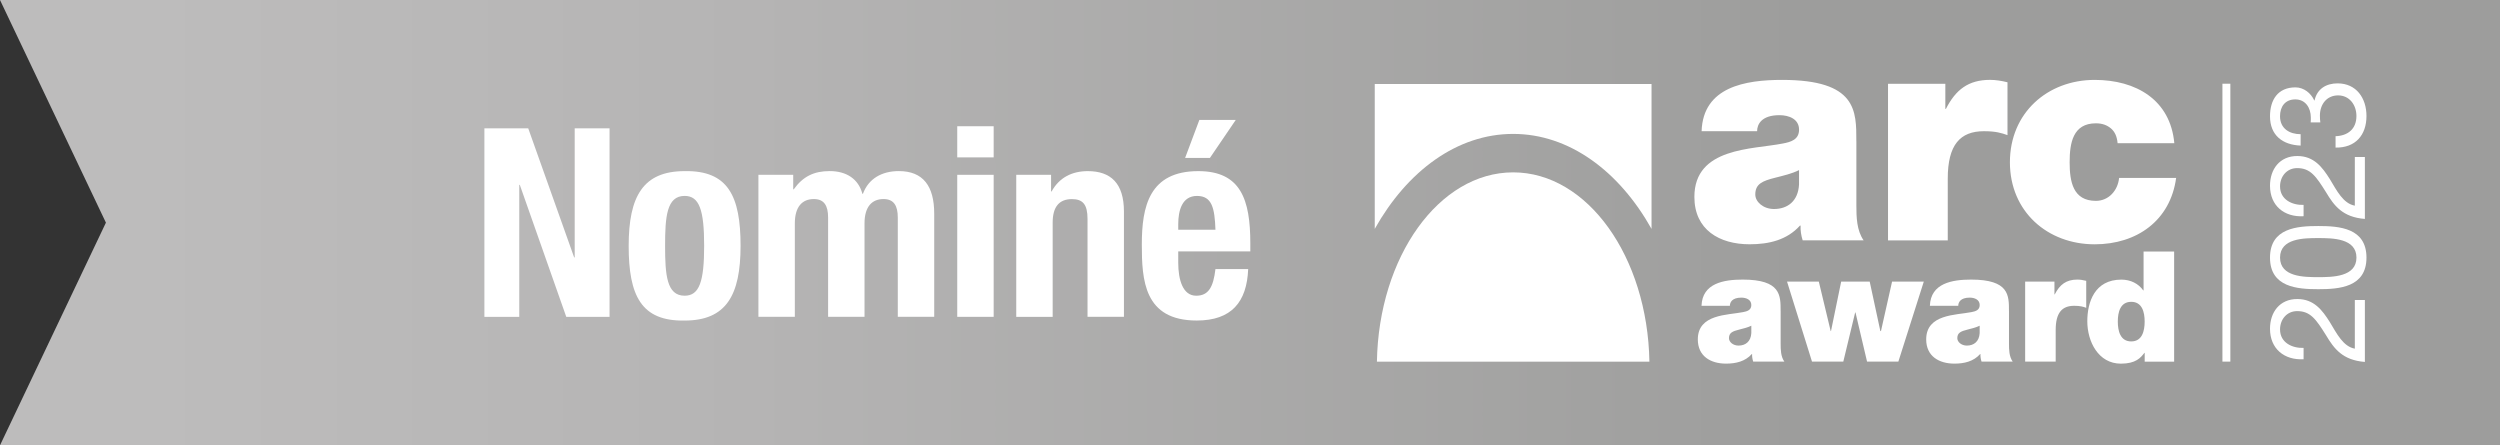
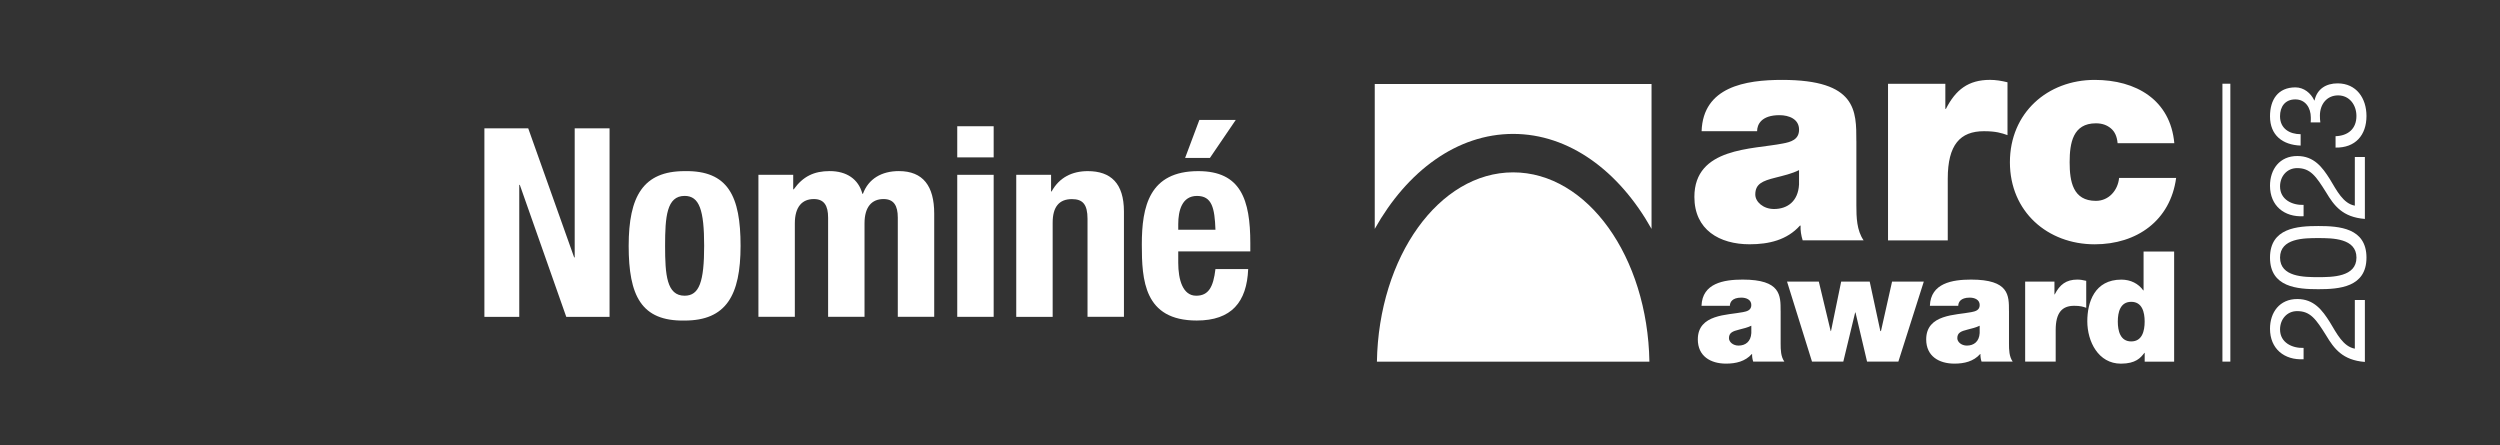
<svg xmlns="http://www.w3.org/2000/svg" id="Ebene_2" viewBox="0 0 785.98 140">
  <rect x="0" y="0" width="785.98" height="140" fill="#333333" stroke="none" />
  <defs>
    <style>.cls-1{fill:none;stroke:#fff;stroke-miterlimit:10;stroke-width:2.49px;}.cls-2{fill:#fff;}.cls-3{fill:url(#Unbenannter_Verlauf_68);}</style>
    <linearGradient id="Unbenannter_Verlauf_68" x1="777.17" y1="70" x2="46.44" y2="70" gradientUnits="userSpaceOnUse">
      <stop offset=".29" stop-color="#9d9d9c" />
      <stop offset=".34" stop-color="#a0a09f" />
      <stop offset=".74" stop-color="#b5b4b4" />
      <stop offset="1" stop-color="#bdbcbc" />
    </linearGradient>
  </defs>
  <g id="Ebene_1-2">
    <g>
-       <polygon class="cls-3" points="0 0 33.3 70 0 140 785.98 140 785.98 0 0 0" />
      <g>
        <path class="cls-2" d="M166.07,40.35l14.44,40.58h.17V40.35h10.96v59.26h-13.61l-14.61-41.5h-.17v41.5h-10.96V40.35h13.78Z" />
        <path class="cls-2" d="M215.24,53.8c13.69-.25,17.59,7.88,17.59,23.49s-4.56,23.49-17.59,23.49c-13.69,.25-17.59-7.88-17.59-23.49s4.56-23.49,17.59-23.49Zm0,39.17c4.65,0,6.14-4.48,6.14-15.69s-1.49-15.69-6.14-15.69c-5.64,0-6.14,6.56-6.14,15.69s.5,15.69,6.14,15.69Z" />
        <path class="cls-2" d="M238.42,54.96h10.96v4.56h.17c2.91-4.07,6.39-5.73,11.29-5.73,5.31,0,9.05,2.49,10.29,7.14h.17c1.74-4.73,5.89-7.14,11.29-7.14,7.64,0,11.12,4.73,11.12,13.36v32.45h-11.45v-31.21c0-3.73-1.25-5.81-4.48-5.81-3.65,0-5.98,2.41-5.98,7.64v29.38h-11.45v-31.21c0-3.73-1.25-5.81-4.48-5.81-3.65,0-5.98,2.41-5.98,7.64v29.38h-11.45V54.96Z" />
        <path class="cls-2" d="M300.95,39.69h11.45v9.79h-11.45v-9.79Zm0,15.27h11.45v44.65h-11.45V54.96Z" />
        <path class="cls-2" d="M319.49,54.96h10.96v5.23h.17c2.41-4.4,6.47-6.39,11.37-6.39,7.22,0,11.37,3.82,11.37,12.7v33.11h-11.45v-30.79c0-4.56-1.49-6.22-4.9-6.22-4.07,0-6.06,2.49-6.06,7.39v29.63h-11.45V54.96Z" />
        <path class="cls-2" d="M370.43,79.03v3.57c0,5.31,1.41,10.37,5.64,10.37,3.9,0,5.39-2.74,6.06-8.38h10.29c-.42,10.37-5.23,16.18-16.18,16.18-16.6,0-17.26-12.78-17.26-23.9,0-11.95,2.32-23.07,17.76-23.07,13.36,0,16.35,8.96,16.35,22.66v2.57h-22.66Zm11.7-6.81c-.25-6.81-1.08-10.62-5.81-10.62s-5.89,4.65-5.89,8.88v1.74h11.7Zm-5.06-34.52h11.45l-8.13,11.95h-7.8l4.48-11.95Z" />
      </g>
      <g>
        <path class="cls-2" d="M559.81,97.74c0-4.85,.1-9.84-11.93-9.84-5.91,0-12.7,1.12-12.94,8.24h8.92c0-1.07,.68-2.57,3.59-2.57,1.55,0,3.15,.63,3.15,2.33,0,1.6-1.31,1.99-2.62,2.23-4.85,.97-14.2,.58-14.2,8.58,0,5.28,4.02,7.61,8.87,7.61,3.1,0,6.01-.68,8.1-3.01h.1c-.05,.73,.1,1.65,.34,2.37h9.79c-1.12-1.6-1.16-3.73-1.16-5.62v-10.33h0Zm-9.21,6.98c-.15,2.67-1.84,3.93-4.02,3.93-1.75,0-3.01-1.16-3.01-2.33,0-1.7,1.12-2.18,3.25-2.71,1.31-.34,2.62-.63,3.78-1.21v2.33h0Zm54.24-16.19h-9.99l-3.49,15.56h-.19l-3.35-15.56h-8.97l-3.2,15.56h-.1l-3.73-15.56h-9.99l7.85,25.16h9.84l3.73-15.46h.1l3.64,15.46h9.84l8-25.16h0Zm26.76,9.21c0-4.85,.1-9.84-11.92-9.84-5.91,0-12.7,1.12-12.94,8.24h8.92c0-1.07,.68-2.57,3.59-2.57,1.55,0,3.15,.63,3.15,2.33,0,1.6-1.31,1.99-2.62,2.23-4.85,.97-14.2,.58-14.2,8.58,0,5.28,4.02,7.61,8.87,7.61,3.1,0,6.01-.68,8.09-3.01h.1c-.05,.73,.1,1.65,.34,2.37h9.79c-1.12-1.6-1.16-3.73-1.16-5.62v-10.33h0Zm-9.21,6.98c-.15,2.67-1.84,3.93-4.02,3.93-1.75,0-3.01-1.16-3.01-2.33,0-1.7,1.12-2.18,3.25-2.71,1.31-.34,2.62-.63,3.78-1.21v2.33h0Zm14.3,8.97h9.6v-9.94c0-5.43,1.99-7.61,5.82-7.61,1.94,0,2.81,.29,3.78,.63v-8.48c-.97-.24-1.89-.39-2.81-.39-3.49,0-5.53,1.6-7.08,4.65h-.1v-4.02h-9.21v25.16h0Zm37.57-12.6c0,2.96-.78,6.25-4.22,6.25s-4.22-3.3-4.22-6.25,.78-6.2,4.22-6.2,4.22,3.25,4.22,6.2h0Zm9.26-22.01h-9.6v12.22h-.1c-1.5-2.13-3.97-3.39-6.88-3.39-8.44,0-10.71,7.13-10.71,13.09,0,6.35,3.44,13.33,10.57,13.33,4.65,0,6.21-1.84,7.37-3.39h.1v2.76h9.26v-34.61h0Z" />
        <path class="cls-2" d="M583.62,44.37c0-9.48,.19-19.25-23.33-19.25-11.57,0-24.85,2.18-25.32,16.12h17.45c0-2.09,1.33-5.03,7.02-5.03,3.03,0,6.17,1.23,6.17,4.55,0,3.13-2.56,3.89-5.12,4.36-9.48,1.9-27.79,1.14-27.79,16.79,0,10.34,7.87,14.89,17.36,14.89,6.07,0,11.76-1.33,15.84-5.88h.19c-.09,1.42,.19,3.22,.66,4.65h19.16c-2.18-3.13-2.28-7.3-2.28-11v-20.2h0Zm-18.02,13.66c-.29,5.22-3.61,7.68-7.87,7.68-3.41,0-5.88-2.28-5.88-4.55,0-3.32,2.18-4.27,6.35-5.31,2.56-.66,5.12-1.23,7.4-2.37v4.55h0Zm27.98,17.55h18.78v-19.44c0-10.62,3.89-14.89,11.38-14.89,3.79,0,5.5,.57,7.4,1.23V25.87c-1.9-.47-3.7-.76-5.5-.76-6.83,0-10.81,3.13-13.85,9.11h-.19v-7.87h-18.02v49.23h0Zm90.01-30.54c-1.23-13.66-12.05-19.92-25.04-19.92-14.8,0-26.65,10.34-26.65,25.89s11.86,25.8,26.65,25.8c13.28,0,23.81-7.49,25.61-20.87h-17.93c-.38,3.89-3.22,7.21-7.3,7.21-7.21,0-8.25-6.07-8.25-12.14s1.04-12.24,8.25-12.24c1.99,0,3.51,.57,4.74,1.61,1.23,1.04,1.9,2.56,2.09,4.65h17.83Z" />
        <path class="cls-2" d="M519.23,71.96V26.41h-87.02v45.55c10.2-18.19,25.89-29.86,43.51-29.86s33.31,11.67,43.51,29.86h0Z" />
        <path class="cls-2" d="M475.72,54.19c-23.31,0-42.26,26.51-42.83,59.52h85.67c-.57-33.01-19.52-59.52-42.83-59.52Z" />
        <line class="cls-1" x1="699.96" y1="26.32" x2="699.96" y2="113.69" />
        <g>
          <path class="cls-2" d="M724.23,112.94c-6.06,.34-10.56-3.28-10.56-9.59,0-5.17,3.03-9.34,8.58-9.34,5.26,0,7.87,3.53,10.22,7.24,2.23,3.7,4.21,7.7,7.87,8.37v-15.31h3.16v19.48c-7.02-.55-9.68-4.16-12.2-8.37-3.16-5.05-4.92-7.61-9.09-7.61-3.24,0-5.38,2.61-5.38,5.76,0,4.17,3.83,5.93,7.4,5.81v3.58Z" />
          <path class="cls-2" d="M713.67,80.99c0-9.34,8.62-9.93,15.19-9.93s15.14,.59,15.14,9.93-8.58,9.93-15.14,9.93-15.19-.59-15.19-9.93Zm27.18,0c0-6.1-7.57-6.14-12.03-6.14s-11.99,.04-11.99,6.14,7.57,6.14,11.99,6.14,12.03-.04,12.03-6.14Z" />
          <path class="cls-2" d="M724.23,67.98c-6.06,.34-10.56-3.28-10.56-9.59,0-5.17,3.03-9.34,8.58-9.34,5.26,0,7.87,3.53,10.22,7.24,2.23,3.7,4.21,7.7,7.87,8.37v-15.31h3.16v19.48c-7.02-.55-9.68-4.16-12.2-8.37-3.16-5.05-4.92-7.61-9.09-7.61-3.24,0-5.38,2.61-5.38,5.76,0,4.16,3.83,5.93,7.4,5.81v3.58Z" />
          <path class="cls-2" d="M726.46,38.49c.04-.29,.04-.55,.04-.8v-.76c0-3.03-1.68-5.68-4.88-5.68s-4.8,2.27-4.8,5.3c0,3.87,2.99,5.64,6.48,5.64v3.58c-5.68-.21-9.63-3.24-9.63-9.21,0-5.17,2.48-9.09,7.99-9.09,2.65,0,4.88,1.81,5.93,4.12h.08c.8-3.66,3.66-5.38,7.24-5.38,5.93,0,9.09,4.67,9.09,10.26,0,6.06-3.53,10.05-9.72,9.93v-3.58c3.87-.13,6.56-2.27,6.56-6.35,0-3.49-2.19-6.48-5.76-6.48s-5.72,2.82-5.72,6.35c0,.76,.04,1.47,.13,2.15h-3.03Z" />
        </g>
      </g>
    </g>
  </g>
</svg>